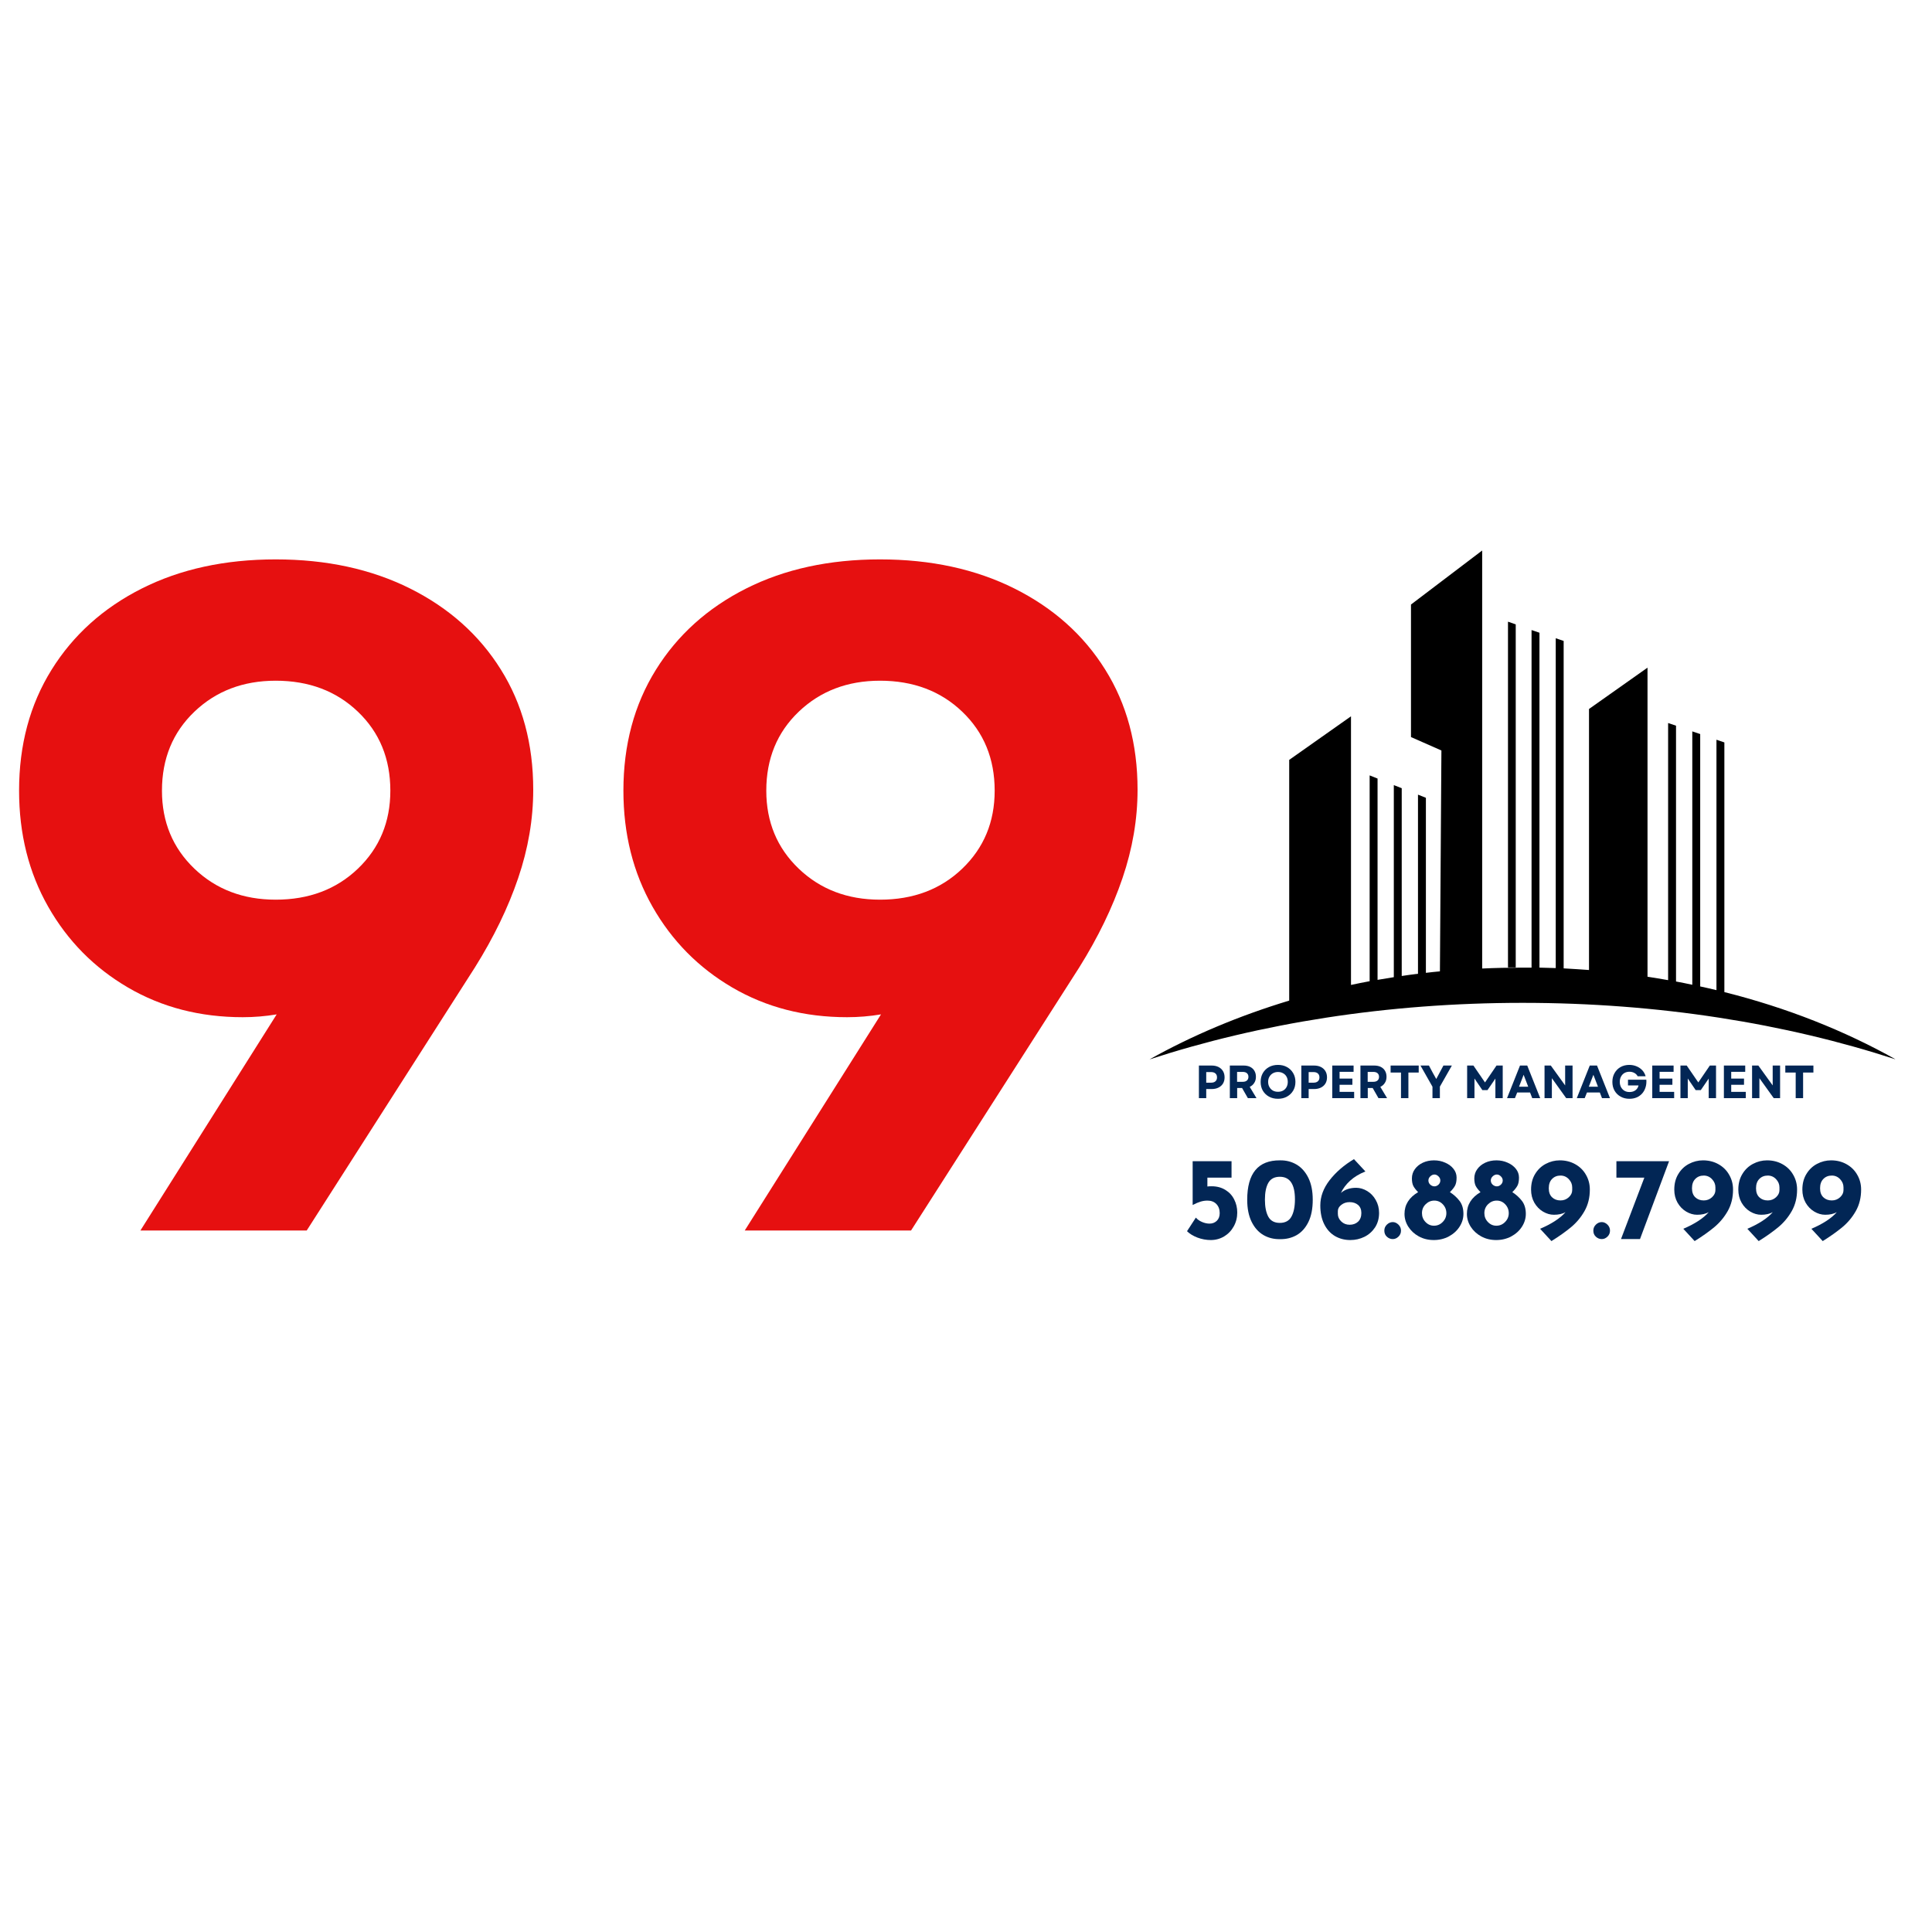
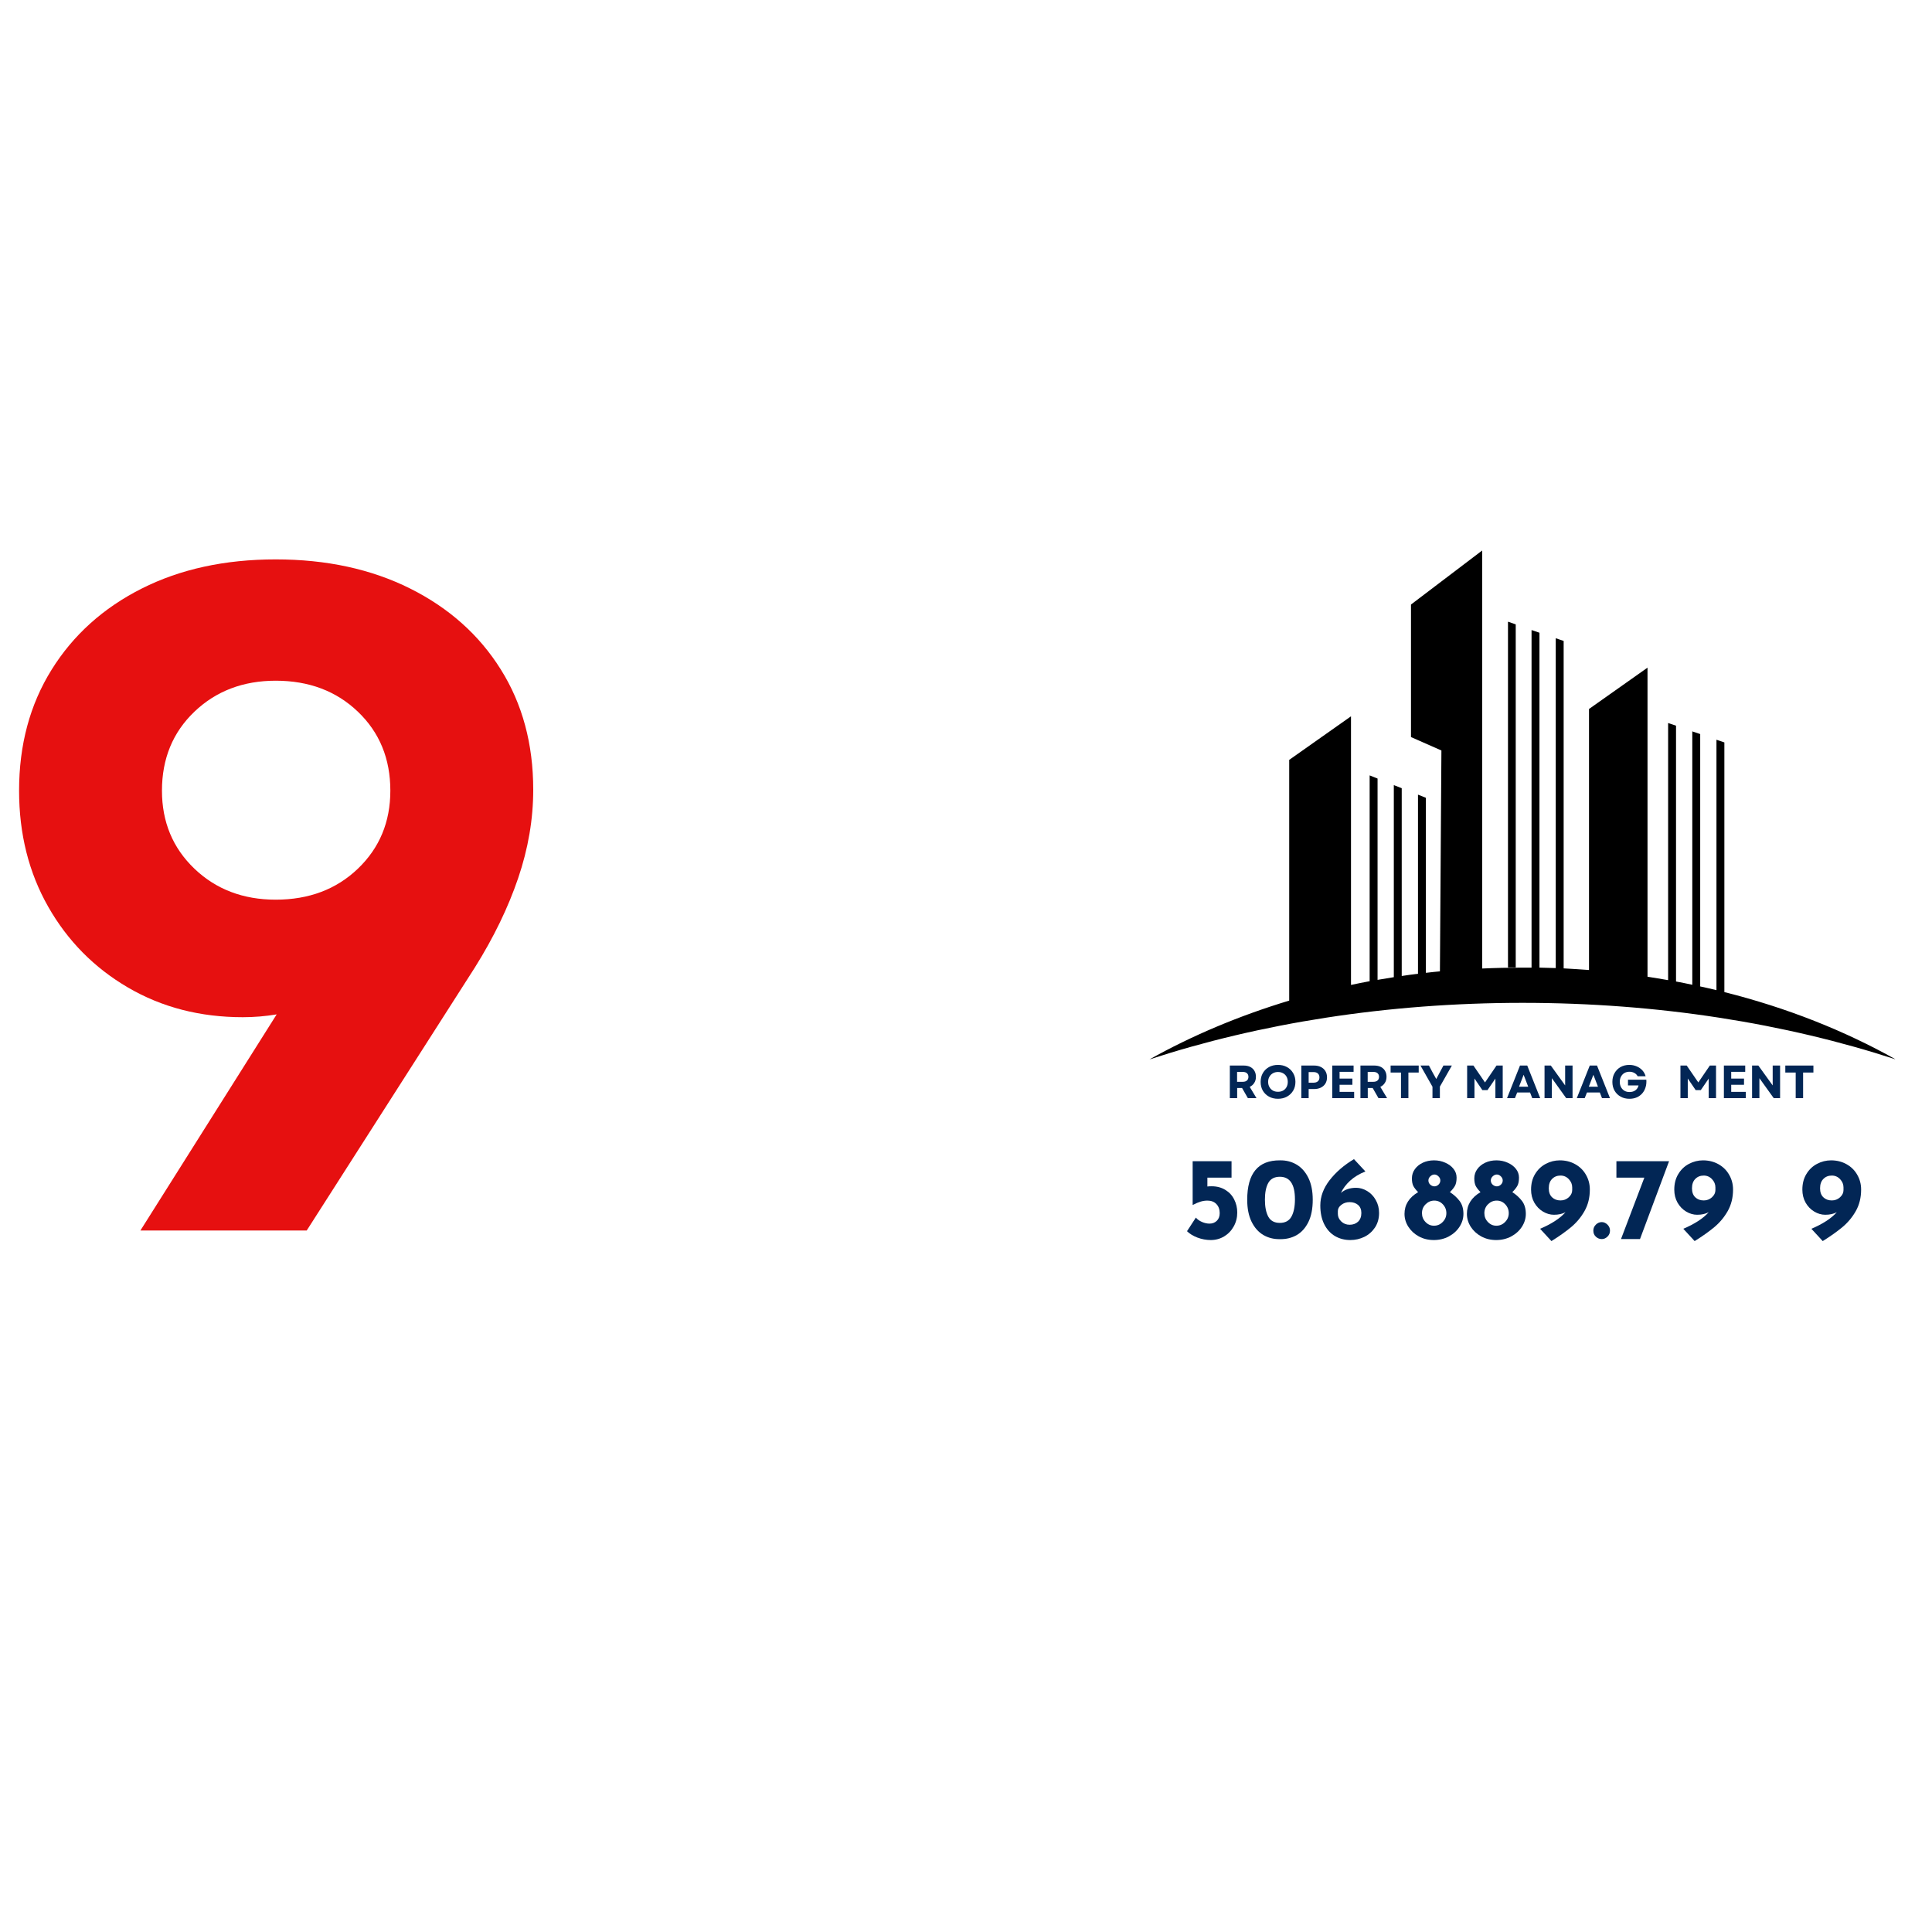
<svg xmlns="http://www.w3.org/2000/svg" width="500" zoomAndPan="magnify" viewBox="0 0 375 375" height="500" preserveAspectRatio="xMidYMid meet" version="1.0">
  <defs>
    <g />
    <clipPath id="e630b73320">
      <path d="M 223.102 106.852 L 367.852 106.852 L 367.852 205.852 L 223.102 205.852 Z M 223.102 106.852 " clip-rule="nonzero" />
    </clipPath>
  </defs>
  <rect x="-37.5" width="450" fill="#ffffff" y="-37.5" height="450" fill-opacity="1" />
  <rect x="-37.5" width="450" fill="#ffffff" y="-37.5" height="450" fill-opacity="1" />
  <g clip-path="url(#e630b73320)">
    <path fill="#000000" d="M 334.699 192.566 L 334.699 144.105 L 333.164 143.582 L 333.164 192.188 C 332.121 191.93 331.078 191.695 330.008 191.465 L 330.008 142.48 L 328.473 141.961 L 328.473 191.145 C 327.43 190.914 326.387 190.711 325.316 190.508 L 325.316 140.859 L 323.781 140.336 L 323.781 190.246 C 322.449 190.016 321.113 189.785 319.781 189.582 L 319.781 129.59 L 308.426 137.613 L 308.426 188.277 C 306.805 188.164 305.152 188.047 303.504 187.961 L 303.504 124.406 L 301.969 123.883 L 301.969 187.902 C 300.926 187.871 299.883 187.844 298.809 187.816 L 298.809 122.812 L 297.273 122.293 L 297.273 187.816 C 296.668 187.816 296.059 187.816 295.449 187.816 C 292.844 187.816 290.266 187.871 287.688 187.988 L 287.688 106.852 L 273.871 117.34 L 273.871 143.062 L 279.777 145.668 L 279.488 188.539 C 278.59 188.625 277.664 188.711 276.766 188.828 L 276.766 154.852 L 275.23 154.242 L 275.23 189.004 C 274.188 189.148 273.117 189.262 272.074 189.438 L 272.074 152.996 L 270.539 152.387 L 270.539 189.668 C 269.496 189.844 268.426 190.016 267.383 190.191 L 267.383 151.113 L 265.848 150.504 L 265.848 190.449 C 264.629 190.684 263.414 190.914 262.227 191.176 L 262.227 139.035 L 250.234 147.492 L 250.234 194.215 C 240.559 197.141 231.375 200.996 223.121 205.629 C 244.469 198.648 269.176 194.652 295.539 194.652 C 321.898 194.652 346.605 198.648 367.953 205.629 C 358.047 200.066 346.836 195.605 334.699 192.566 Z M 334.699 192.566 " fill-opacity="1" fill-rule="nonzero" />
  </g>
  <path fill="#000000" d="M 294.203 121.191 L 292.699 120.668 L 292.699 187.785 L 294.203 187.785 Z M 294.203 121.191 " fill-opacity="1" fill-rule="nonzero" />
  <g fill="#e61010" fill-opacity="1">
    <g transform="translate(-5.594, 238.844)">
      <g>
        <path d="M 59.109 -130.266 C 68.961 -130.266 77.66 -128.379 85.203 -124.609 C 92.742 -120.836 98.609 -115.602 102.797 -108.906 C 106.992 -102.219 109.094 -94.438 109.094 -85.562 C 109.094 -79.844 108.117 -74.125 106.172 -68.406 C 104.234 -62.695 101.438 -56.922 97.781 -51.078 L 65.125 0 L 32.844 0 L 59.297 -41.953 C 57.109 -41.586 54.914 -41.406 52.719 -41.406 C 44.445 -41.406 37.023 -43.32 30.453 -47.156 C 23.891 -50.988 18.723 -56.219 14.953 -62.844 C 11.18 -69.477 9.297 -76.988 9.297 -85.375 C 9.297 -94.258 11.395 -102.078 15.594 -108.828 C 19.789 -115.578 25.629 -120.836 33.109 -124.609 C 40.586 -128.379 49.254 -130.266 59.109 -130.266 Z M 37.031 -85.375 C 37.031 -79.301 39.129 -74.254 43.328 -70.234 C 47.523 -66.223 52.785 -64.219 59.109 -64.219 C 65.555 -64.219 70.875 -66.223 75.062 -70.234 C 79.258 -74.254 81.359 -79.301 81.359 -85.375 C 81.359 -91.582 79.258 -96.691 75.062 -100.703 C 70.875 -104.711 65.555 -106.719 59.109 -106.719 C 52.785 -106.719 47.523 -104.711 43.328 -100.703 C 39.129 -96.691 37.031 -91.582 37.031 -85.375 Z M 37.031 -85.375 " />
      </g>
    </g>
  </g>
  <g fill="#e61010" fill-opacity="1">
    <g transform="translate(111.706, 238.844)">
      <g>
-         <path d="M 59.109 -130.266 C 68.961 -130.266 77.66 -128.379 85.203 -124.609 C 92.742 -120.836 98.609 -115.602 102.797 -108.906 C 106.992 -102.219 109.094 -94.438 109.094 -85.562 C 109.094 -79.844 108.117 -74.125 106.172 -68.406 C 104.234 -62.695 101.438 -56.922 97.781 -51.078 L 65.125 0 L 32.844 0 L 59.297 -41.953 C 57.109 -41.586 54.914 -41.406 52.719 -41.406 C 44.445 -41.406 37.023 -43.32 30.453 -47.156 C 23.891 -50.988 18.723 -56.219 14.953 -62.844 C 11.18 -69.477 9.297 -76.988 9.297 -85.375 C 9.297 -94.258 11.395 -102.078 15.594 -108.828 C 19.789 -115.578 25.629 -120.836 33.109 -124.609 C 40.586 -128.379 49.254 -130.266 59.109 -130.266 Z M 37.031 -85.375 C 37.031 -79.301 39.129 -74.254 43.328 -70.234 C 47.523 -66.223 52.785 -64.219 59.109 -64.219 C 65.555 -64.219 70.875 -66.223 75.062 -70.234 C 79.258 -74.254 81.359 -79.301 81.359 -85.375 C 81.359 -91.582 79.258 -96.691 75.062 -100.703 C 70.875 -104.711 65.555 -106.719 59.109 -106.719 C 52.785 -106.719 47.523 -104.711 43.328 -100.703 C 39.129 -96.691 37.031 -91.582 37.031 -85.375 Z M 37.031 -85.375 " />
-       </g>
+         </g>
    </g>
  </g>
  <g fill="#022655" fill-opacity="1">
    <g transform="translate(231.941, 213.149)">
      <g>
-         <path d="M 0.766 0 L 0.766 -6.328 L 3.234 -6.328 C 3.742 -6.328 4.188 -6.234 4.562 -6.047 C 4.938 -5.859 5.227 -5.594 5.438 -5.25 C 5.645 -4.906 5.75 -4.5 5.75 -4.031 C 5.75 -3.57 5.645 -3.172 5.438 -2.828 C 5.227 -2.492 4.938 -2.234 4.562 -2.047 C 4.188 -1.859 3.742 -1.766 3.234 -1.766 L 2.188 -1.766 L 2.188 0 Z M 2.188 -3 L 3.109 -3 C 3.484 -3 3.77 -3.086 3.969 -3.266 C 4.176 -3.441 4.281 -3.695 4.281 -4.031 C 4.281 -4.363 4.176 -4.617 3.969 -4.797 C 3.77 -4.973 3.484 -5.062 3.109 -5.062 L 2.188 -5.062 Z M 2.188 -3 " />
-       </g>
+         </g>
    </g>
  </g>
  <g fill="#022655" fill-opacity="1">
    <g transform="translate(237.945, 213.149)">
      <g>
        <path d="M 0.766 0 L 0.766 -6.328 L 3.453 -6.328 C 3.941 -6.328 4.363 -6.238 4.719 -6.062 C 5.07 -5.883 5.344 -5.633 5.531 -5.312 C 5.727 -4.988 5.828 -4.598 5.828 -4.141 C 5.828 -3.68 5.719 -3.285 5.5 -2.953 C 5.289 -2.617 5 -2.363 4.625 -2.188 L 5.938 0 L 4.266 0 L 3.141 -1.969 L 2.188 -1.969 L 2.188 0 Z M 2.172 -3.172 L 3.266 -3.172 C 3.617 -3.172 3.891 -3.254 4.078 -3.422 C 4.273 -3.586 4.375 -3.828 4.375 -4.141 C 4.375 -4.441 4.273 -4.676 4.078 -4.844 C 3.891 -5.008 3.617 -5.094 3.266 -5.094 L 2.172 -5.094 Z M 2.172 -3.172 " />
      </g>
    </g>
  </g>
  <g fill="#022655" fill-opacity="1">
    <g transform="translate(244.3, 213.149)">
      <g>
        <path d="M 3.75 0.125 C 3.094 0.125 2.508 -0.016 2 -0.297 C 1.5 -0.578 1.102 -0.961 0.812 -1.453 C 0.531 -1.941 0.391 -2.508 0.391 -3.156 C 0.391 -3.801 0.531 -4.367 0.812 -4.859 C 1.102 -5.359 1.5 -5.75 2 -6.031 C 2.508 -6.312 3.094 -6.453 3.75 -6.453 C 4.414 -6.453 5 -6.312 5.5 -6.031 C 6.008 -5.75 6.41 -5.359 6.703 -4.859 C 6.992 -4.367 7.141 -3.801 7.141 -3.156 C 7.141 -2.508 6.992 -1.941 6.703 -1.453 C 6.41 -0.961 6.008 -0.578 5.5 -0.297 C 5 -0.016 4.414 0.125 3.75 0.125 Z M 1.844 -3.156 C 1.844 -2.781 1.926 -2.445 2.094 -2.156 C 2.258 -1.863 2.484 -1.633 2.766 -1.469 C 3.055 -1.312 3.383 -1.234 3.75 -1.234 C 4.133 -1.234 4.469 -1.312 4.75 -1.469 C 5.039 -1.633 5.266 -1.863 5.422 -2.156 C 5.578 -2.445 5.656 -2.781 5.656 -3.156 C 5.656 -3.539 5.578 -3.875 5.422 -4.156 C 5.266 -4.445 5.039 -4.672 4.75 -4.828 C 4.469 -4.992 4.133 -5.078 3.75 -5.078 C 3.383 -5.078 3.055 -4.992 2.766 -4.828 C 2.484 -4.672 2.258 -4.445 2.094 -4.156 C 1.926 -3.875 1.844 -3.539 1.844 -3.156 Z M 1.844 -3.156 " />
      </g>
    </g>
  </g>
  <g fill="#022655" fill-opacity="1">
    <g transform="translate(251.821, 213.149)">
      <g>
        <path d="M 0.766 0 L 0.766 -6.328 L 3.234 -6.328 C 3.742 -6.328 4.188 -6.234 4.562 -6.047 C 4.938 -5.859 5.227 -5.594 5.438 -5.25 C 5.645 -4.906 5.75 -4.5 5.75 -4.031 C 5.75 -3.57 5.645 -3.172 5.438 -2.828 C 5.227 -2.492 4.938 -2.234 4.562 -2.047 C 4.188 -1.859 3.742 -1.766 3.234 -1.766 L 2.188 -1.766 L 2.188 0 Z M 2.188 -3 L 3.109 -3 C 3.484 -3 3.77 -3.086 3.969 -3.266 C 4.176 -3.441 4.281 -3.695 4.281 -4.031 C 4.281 -4.363 4.176 -4.617 3.969 -4.797 C 3.77 -4.973 3.484 -5.062 3.109 -5.062 L 2.188 -5.062 Z M 2.188 -3 " />
      </g>
    </g>
  </g>
  <g fill="#022655" fill-opacity="1">
    <g transform="translate(257.824, 213.149)">
      <g>
        <path d="M 0.766 0 L 0.766 -6.328 L 4.906 -6.328 L 4.906 -5.109 L 2.188 -5.109 L 2.188 -3.797 L 4.672 -3.797 L 4.672 -2.594 L 2.188 -2.594 L 2.188 -1.219 L 5.016 -1.219 L 5.016 0 Z M 0.766 0 " />
      </g>
    </g>
  </g>
  <g fill="#022655" fill-opacity="1">
    <g transform="translate(263.295, 213.149)">
      <g>
        <path d="M 0.766 0 L 0.766 -6.328 L 3.453 -6.328 C 3.941 -6.328 4.363 -6.238 4.719 -6.062 C 5.07 -5.883 5.344 -5.633 5.531 -5.312 C 5.727 -4.988 5.828 -4.598 5.828 -4.141 C 5.828 -3.68 5.719 -3.285 5.5 -2.953 C 5.289 -2.617 5 -2.363 4.625 -2.188 L 5.938 0 L 4.266 0 L 3.141 -1.969 L 2.188 -1.969 L 2.188 0 Z M 2.172 -3.172 L 3.266 -3.172 C 3.617 -3.172 3.891 -3.254 4.078 -3.422 C 4.273 -3.586 4.375 -3.828 4.375 -4.141 C 4.375 -4.441 4.273 -4.676 4.078 -4.844 C 3.891 -5.008 3.617 -5.094 3.266 -5.094 L 2.172 -5.094 Z M 2.172 -3.172 " />
      </g>
    </g>
  </g>
  <g fill="#022655" fill-opacity="1">
    <g transform="translate(269.651, 213.149)">
      <g>
        <path d="M 2.281 0 L 2.281 -4.969 L 0.266 -4.969 L 0.266 -6.328 L 5.719 -6.328 L 5.719 -4.969 L 3.719 -4.969 L 3.719 0 Z M 2.281 0 " />
      </g>
    </g>
  </g>
  <g fill="#022655" fill-opacity="1">
    <g transform="translate(275.636, 213.149)">
      <g>
        <path d="M 2.406 0 L 2.406 -2.219 L 0.078 -6.328 L 1.719 -6.328 L 2.5 -4.859 L 3.141 -3.719 L 3.75 -4.859 L 4.531 -6.328 L 6.172 -6.328 L 3.844 -2.234 L 3.844 0 Z M 2.406 0 " />
      </g>
    </g>
  </g>
  <g fill="#022655" fill-opacity="1">
    <g transform="translate(281.884, 213.149)">
      <g />
    </g>
  </g>
  <g fill="#022655" fill-opacity="1">
    <g transform="translate(284.005, 213.149)">
      <g>
        <path d="M 0.766 0 L 0.766 -6.328 L 1.984 -6.328 L 4.234 -3.047 L 6.469 -6.328 L 7.672 -6.328 L 7.672 0 L 6.25 0 L 6.25 -3.797 L 4.719 -1.562 L 3.719 -1.562 L 2.188 -3.812 L 2.188 0 Z M 0.766 0 " />
      </g>
    </g>
  </g>
  <g fill="#022655" fill-opacity="1">
    <g transform="translate(292.437, 213.149)">
      <g>
        <path d="M 0.078 0 L 2.594 -6.328 L 4 -6.328 L 6.516 0 L 4.969 0 L 4.547 -1.094 L 2.047 -1.094 L 1.609 0 Z M 2.406 -2.219 L 4.188 -2.219 L 3.297 -4.531 Z M 2.406 -2.219 " />
      </g>
    </g>
  </g>
  <g fill="#022655" fill-opacity="1">
    <g transform="translate(299.028, 213.149)">
      <g>
        <path d="M 0.766 0 L 0.766 -6.328 L 1.984 -6.328 L 4.766 -2.469 L 4.766 -6.328 L 6.203 -6.328 L 6.203 0 L 4.969 0 L 2.188 -3.875 L 2.188 0 Z M 0.766 0 " />
      </g>
    </g>
  </g>
  <g fill="#022655" fill-opacity="1">
    <g transform="translate(305.979, 213.149)">
      <g>
        <path d="M 0.078 0 L 2.594 -6.328 L 4 -6.328 L 6.516 0 L 4.969 0 L 4.547 -1.094 L 2.047 -1.094 L 1.609 0 Z M 2.406 -2.219 L 4.188 -2.219 L 3.297 -4.531 Z M 2.406 -2.219 " />
      </g>
    </g>
  </g>
  <g fill="#022655" fill-opacity="1">
    <g transform="translate(312.57, 213.149)">
      <g>
        <path d="M 3.703 0.125 C 3.055 0.125 2.484 -0.016 1.984 -0.297 C 1.484 -0.578 1.094 -0.961 0.812 -1.453 C 0.531 -1.941 0.391 -2.508 0.391 -3.156 C 0.391 -3.801 0.531 -4.367 0.812 -4.859 C 1.094 -5.359 1.477 -5.75 1.969 -6.031 C 2.469 -6.312 3.035 -6.453 3.672 -6.453 C 4.18 -6.453 4.656 -6.359 5.094 -6.172 C 5.531 -5.992 5.898 -5.738 6.203 -5.406 C 6.504 -5.082 6.719 -4.695 6.844 -4.25 L 5.297 -4.25 C 5.148 -4.531 4.938 -4.742 4.656 -4.891 C 4.375 -5.047 4.055 -5.125 3.703 -5.125 C 3.336 -5.125 3.008 -5.039 2.719 -4.875 C 2.438 -4.707 2.219 -4.473 2.062 -4.172 C 1.906 -3.879 1.828 -3.539 1.828 -3.156 C 1.828 -2.781 1.906 -2.441 2.062 -2.141 C 2.219 -1.848 2.438 -1.613 2.719 -1.438 C 3 -1.27 3.332 -1.188 3.719 -1.188 C 4.188 -1.188 4.57 -1.301 4.875 -1.531 C 5.188 -1.77 5.383 -2.082 5.469 -2.469 L 3.422 -2.469 L 3.422 -3.578 L 6.984 -3.578 C 7.023 -3.035 6.973 -2.539 6.828 -2.094 C 6.691 -1.645 6.477 -1.254 6.188 -0.922 C 5.895 -0.586 5.535 -0.328 5.109 -0.141 C 4.691 0.035 4.223 0.125 3.703 0.125 Z M 3.703 0.125 " />
      </g>
    </g>
  </g>
  <g fill="#022655" fill-opacity="1">
    <g transform="translate(319.937, 213.149)">
      <g>
-         <path d="M 0.766 0 L 0.766 -6.328 L 4.906 -6.328 L 4.906 -5.109 L 2.188 -5.109 L 2.188 -3.797 L 4.672 -3.797 L 4.672 -2.594 L 2.188 -2.594 L 2.188 -1.219 L 5.016 -1.219 L 5.016 0 Z M 0.766 0 " />
-       </g>
+         </g>
    </g>
  </g>
  <g fill="#022655" fill-opacity="1">
    <g transform="translate(325.407, 213.149)">
      <g>
        <path d="M 0.766 0 L 0.766 -6.328 L 1.984 -6.328 L 4.234 -3.047 L 6.469 -6.328 L 7.672 -6.328 L 7.672 0 L 6.25 0 L 6.25 -3.797 L 4.719 -1.562 L 3.719 -1.562 L 2.188 -3.812 L 2.188 0 Z M 0.766 0 " />
      </g>
    </g>
  </g>
  <g fill="#022655" fill-opacity="1">
    <g transform="translate(333.84, 213.149)">
      <g>
        <path d="M 0.766 0 L 0.766 -6.328 L 4.906 -6.328 L 4.906 -5.109 L 2.188 -5.109 L 2.188 -3.797 L 4.672 -3.797 L 4.672 -2.594 L 2.188 -2.594 L 2.188 -1.219 L 5.016 -1.219 L 5.016 0 Z M 0.766 0 " />
      </g>
    </g>
  </g>
  <g fill="#022655" fill-opacity="1">
    <g transform="translate(339.311, 213.149)">
      <g>
        <path d="M 0.766 0 L 0.766 -6.328 L 1.984 -6.328 L 4.766 -2.469 L 4.766 -6.328 L 6.203 -6.328 L 6.203 0 L 4.969 0 L 2.188 -3.875 L 2.188 0 Z M 0.766 0 " />
      </g>
    </g>
  </g>
  <g fill="#022655" fill-opacity="1">
    <g transform="translate(346.262, 213.149)">
      <g>
        <path d="M 2.281 0 L 2.281 -4.969 L 0.266 -4.969 L 0.266 -6.328 L 5.719 -6.328 L 5.719 -4.969 L 3.719 -4.969 L 3.719 0 Z M 2.281 0 " />
      </g>
    </g>
  </g>
  <g fill="#022655" fill-opacity="1">
    <g transform="translate(352.252, 213.149)">
      <g />
    </g>
  </g>
  <g fill="#022655" fill-opacity="1">
    <g transform="translate(229.494, 240.504)">
      <g>
        <path d="M 5.672 -10.25 C 6.691 -10.25 7.582 -10.016 8.344 -9.547 C 9.102 -9.086 9.676 -8.469 10.062 -7.688 C 10.457 -6.914 10.656 -6.07 10.656 -5.156 C 10.656 -4.164 10.426 -3.266 9.969 -2.453 C 9.52 -1.641 8.898 -0.992 8.109 -0.516 C 7.316 -0.047 6.453 0.188 5.516 0.188 C 4.629 0.188 3.758 0.023 2.906 -0.297 C 2.062 -0.629 1.395 -1.039 0.906 -1.531 L 2.625 -4.172 C 2.895 -3.836 3.285 -3.555 3.797 -3.328 C 4.305 -3.109 4.797 -3 5.266 -3 C 5.828 -3 6.297 -3.176 6.672 -3.531 C 7.055 -3.895 7.25 -4.395 7.25 -5.031 C 7.25 -5.758 7.035 -6.348 6.609 -6.797 C 6.18 -7.242 5.602 -7.469 4.875 -7.469 C 4.406 -7.469 3.957 -7.398 3.531 -7.266 C 3.102 -7.141 2.602 -6.926 2.031 -6.625 L 2 -6.625 L 2 -15.109 L 9.547 -15.109 L 9.547 -11.922 L 4.859 -11.922 L 4.859 -10.203 C 5.035 -10.234 5.305 -10.25 5.672 -10.25 Z M 5.672 -10.25 " />
      </g>
    </g>
  </g>
  <g fill="#022655" fill-opacity="1">
    <g transform="translate(241.286, 240.504)">
      <g>
        <path d="M 7.156 0.016 C 5.957 0.035 4.879 -0.234 3.922 -0.797 C 2.961 -1.367 2.203 -2.227 1.641 -3.375 C 1.078 -4.531 0.797 -5.945 0.797 -7.625 C 0.797 -12.758 2.914 -15.312 7.156 -15.281 C 8.352 -15.301 9.43 -15.023 10.391 -14.453 C 11.348 -13.879 12.109 -13.02 12.672 -11.875 C 13.234 -10.727 13.516 -9.312 13.516 -7.625 C 13.516 -5.895 13.234 -4.457 12.672 -3.312 C 12.109 -2.164 11.348 -1.316 10.391 -0.766 C 9.43 -0.223 8.352 0.035 7.156 0.016 Z M 7.125 -3.141 C 8.188 -3.141 8.941 -3.551 9.391 -4.375 C 9.836 -5.195 10.062 -6.312 10.062 -7.719 C 10.062 -10.633 9.082 -12.094 7.125 -12.094 C 6.082 -12.094 5.336 -11.695 4.891 -10.906 C 4.453 -10.125 4.234 -9.039 4.234 -7.656 C 4.234 -6.258 4.453 -5.156 4.891 -4.344 C 5.336 -3.539 6.082 -3.141 7.125 -3.141 Z M 7.125 -3.141 " />
      </g>
    </g>
  </g>
  <g fill="#022655" fill-opacity="1">
    <g transform="translate(255.583, 240.504)">
      <g>
        <path d="M 7.656 -9.953 C 8.383 -9.953 9.094 -9.742 9.781 -9.328 C 10.477 -8.91 11.035 -8.328 11.453 -7.578 C 11.879 -6.836 12.094 -6.004 12.094 -5.078 C 12.094 -4.004 11.832 -3.066 11.312 -2.266 C 10.789 -1.473 10.102 -0.863 9.25 -0.438 C 8.395 -0.02 7.484 0.188 6.516 0.188 C 5.41 0.188 4.41 -0.07 3.516 -0.594 C 2.629 -1.125 1.938 -1.895 1.438 -2.906 C 0.938 -3.914 0.688 -5.125 0.688 -6.531 C 0.688 -8.238 1.289 -9.875 2.5 -11.438 C 3.719 -13 5.289 -14.359 7.219 -15.516 L 9.438 -13.125 C 8.258 -12.656 7.27 -12.055 6.469 -11.328 C 5.676 -10.598 5.082 -9.805 4.688 -8.953 C 5.438 -9.617 6.426 -9.953 7.656 -9.953 Z M 6.375 -2.781 C 7.039 -2.781 7.586 -2.977 8.016 -3.375 C 8.441 -3.781 8.656 -4.344 8.656 -5.062 C 8.656 -5.738 8.441 -6.258 8.016 -6.625 C 7.586 -6.988 7.039 -7.172 6.375 -7.172 C 5.75 -7.172 5.211 -6.992 4.766 -6.641 C 4.316 -6.297 4.094 -5.895 4.094 -5.438 L 4.094 -4.891 C 4.094 -4.336 4.312 -3.848 4.75 -3.422 C 5.195 -2.992 5.738 -2.781 6.375 -2.781 Z M 6.375 -2.781 " />
      </g>
    </g>
  </g>
  <g fill="#022655" fill-opacity="1">
    <g transform="translate(268.354, 240.504)">
      <g>
+         </g>
+     </g>
+   </g>
+   <g fill="#022655" fill-opacity="1">
+     <g transform="translate(272.27, 240.504)">
+       <g>
+         <path d="M 0.344 -4.891 C 0.344 -6.66 1.223 -8.066 2.984 -9.109 C 2.555 -9.547 2.25 -9.941 2.062 -10.297 C 1.875 -10.66 1.781 -11.156 1.781 -11.781 C 1.781 -12.445 1.973 -13.047 2.359 -13.578 C 2.742 -14.109 3.258 -14.523 3.906 -14.828 C 4.562 -15.129 5.285 -15.281 6.078 -15.281 C 6.859 -15.281 7.582 -15.129 8.25 -14.828 C 8.926 -14.535 9.461 -14.133 9.859 -13.625 C 10.254 -13.125 10.453 -12.562 10.453 -11.938 C 10.453 -11.25 10.348 -10.719 10.141 -10.344 C 9.941 -9.977 9.613 -9.566 9.156 -9.109 C 9.906 -8.629 10.531 -8.062 11.031 -7.406 C 11.531 -6.75 11.781 -5.91 11.781 -4.891 C 11.781 -4.016 11.531 -3.188 11.031 -2.406 C 10.531 -1.625 9.836 -0.992 8.953 -0.516 C 8.066 -0.047 7.094 0.188 6.031 0.188 C 4.957 0.188 3.988 -0.047 3.125 -0.516 C 2.258 -0.992 1.578 -1.625 1.078 -2.406 C 0.586 -3.188 0.344 -4.016 0.344 -4.891 Z M 4.984 -11.375 C 4.984 -11.062 5.102 -10.789 5.344 -10.562 C 5.594 -10.344 5.863 -10.234 6.156 -10.234 C 6.438 -10.234 6.695 -10.344 6.938 -10.562 C 7.176 -10.789 7.297 -11.062 7.297 -11.375 C 7.297 -11.676 7.176 -11.941 6.938 -12.172 C 6.695 -12.41 6.438 -12.531 6.156 -12.531 C 5.863 -12.531 5.594 -12.41 5.344 -12.172 C 5.102 -11.941 4.984 -11.676 4.984 -11.375 Z M 3.734 -5.031 C 3.734 -4.363 3.961 -3.789 4.422 -3.312 C 4.879 -2.832 5.426 -2.594 6.062 -2.594 C 6.719 -2.594 7.281 -2.832 7.75 -3.312 C 8.227 -3.789 8.469 -4.363 8.469 -5.031 C 8.469 -5.695 8.238 -6.27 7.781 -6.75 C 7.332 -7.227 6.781 -7.469 6.125 -7.469 C 5.488 -7.469 4.93 -7.234 4.453 -6.766 C 3.973 -6.297 3.734 -5.719 3.734 -5.031 Z M 3.734 -5.031 " />
+       </g>
+     </g>
+   </g>
+   <g fill="#022655" fill-opacity="1">
+     <g transform="translate(284.381, 240.504)">
+       <g>
+         <path d="M 0.344 -4.891 C 0.344 -6.66 1.223 -8.066 2.984 -9.109 C 2.555 -9.547 2.25 -9.941 2.062 -10.297 C 1.875 -10.66 1.781 -11.156 1.781 -11.781 C 1.781 -12.445 1.973 -13.047 2.359 -13.578 C 2.742 -14.109 3.258 -14.523 3.906 -14.828 C 4.562 -15.129 5.285 -15.281 6.078 -15.281 C 6.859 -15.281 7.582 -15.129 8.25 -14.828 C 8.926 -14.535 9.461 -14.133 9.859 -13.625 C 10.254 -13.125 10.453 -12.562 10.453 -11.938 C 10.453 -11.25 10.348 -10.719 10.141 -10.344 C 9.941 -9.977 9.613 -9.566 9.156 -9.109 C 9.906 -8.629 10.531 -8.062 11.031 -7.406 C 11.531 -6.75 11.781 -5.91 11.781 -4.891 C 11.781 -4.016 11.531 -3.188 11.031 -2.406 C 10.531 -1.625 9.836 -0.992 8.953 -0.516 C 8.066 -0.047 7.094 0.188 6.031 0.188 C 4.957 0.188 3.988 -0.047 3.125 -0.516 C 2.258 -0.992 1.578 -1.625 1.078 -2.406 C 0.586 -3.188 0.344 -4.016 0.344 -4.891 Z M 4.984 -11.375 C 4.984 -11.062 5.102 -10.789 5.344 -10.562 C 5.594 -10.344 5.863 -10.234 6.156 -10.234 C 6.438 -10.234 6.695 -10.344 6.938 -10.562 C 7.176 -10.789 7.297 -11.062 7.297 -11.375 C 7.297 -11.676 7.176 -11.941 6.938 -12.172 C 6.695 -12.41 6.438 -12.531 6.156 -12.531 C 5.863 -12.531 5.594 -12.41 5.344 -12.172 C 5.102 -11.941 4.984 -11.676 4.984 -11.375 Z M 3.734 -5.031 C 3.734 -4.363 3.961 -3.789 4.422 -3.312 C 4.879 -2.832 5.426 -2.594 6.062 -2.594 C 6.719 -2.594 7.281 -2.832 7.75 -3.312 C 8.227 -3.789 8.469 -4.363 8.469 -5.031 C 8.469 -5.695 8.238 -6.27 7.781 -6.75 C 7.332 -7.227 6.781 -7.469 6.125 -7.469 C 5.488 -7.469 4.93 -7.234 4.453 -6.766 C 3.973 -6.297 3.734 -5.719 3.734 -5.031 Z M 3.734 -5.031 " />
+       </g>
+     </g>
+   </g>
+   <g fill="#022655" fill-opacity="1">
+     <g transform="translate(296.492, 240.504)">
+       <g>
+         <path d="M 6.266 -15.281 C 7.359 -15.281 8.348 -15.035 9.234 -14.547 C 10.129 -14.055 10.828 -13.375 11.328 -12.5 C 11.836 -11.633 12.094 -10.672 12.094 -9.609 C 12.094 -8.047 11.75 -6.656 11.062 -5.438 C 10.375 -4.227 9.504 -3.188 8.453 -2.312 C 7.398 -1.438 6.129 -0.535 4.641 0.391 L 2.438 -2 C 3.5 -2.445 4.453 -2.941 5.297 -3.484 C 6.148 -4.035 6.844 -4.613 7.375 -5.219 C 6.758 -4.883 6.008 -4.719 5.125 -4.719 C 4.395 -4.719 3.68 -4.926 2.984 -5.344 C 2.297 -5.758 1.738 -6.336 1.312 -7.078 C 0.895 -7.828 0.688 -8.664 0.688 -9.594 C 0.688 -10.758 0.945 -11.77 1.469 -12.625 C 1.988 -13.488 2.676 -14.145 3.531 -14.594 C 4.395 -15.051 5.305 -15.281 6.266 -15.281 Z M 4.125 -9.859 C 4.125 -9.098 4.336 -8.516 4.766 -8.109 C 5.191 -7.703 5.738 -7.5 6.406 -7.5 C 7.02 -7.5 7.551 -7.703 8 -8.109 C 8.445 -8.516 8.672 -8.977 8.672 -9.5 L 8.672 -10.031 C 8.672 -10.633 8.453 -11.164 8.016 -11.625 C 7.578 -12.094 7.039 -12.328 6.406 -12.328 C 5.738 -12.328 5.191 -12.109 4.766 -11.672 C 4.336 -11.242 4.125 -10.641 4.125 -9.859 Z M 4.125 -9.859 " />
+       </g>
+     </g>
+   </g>
+   <g fill="#022655" fill-opacity="1">
+     <g transform="translate(308.922, 240.504)">
+       <g>
        <path d="M 0.344 -1.641 C 0.344 -2.098 0.508 -2.488 0.844 -2.812 C 1.176 -3.133 1.555 -3.297 1.984 -3.297 C 2.379 -3.297 2.742 -3.133 3.078 -2.812 C 3.41 -2.488 3.578 -2.098 3.578 -1.641 C 3.578 -1.172 3.41 -0.781 3.078 -0.469 C 2.754 -0.156 2.391 0 1.984 0 C 1.555 0 1.176 -0.148 0.844 -0.453 C 0.508 -0.754 0.344 -1.148 0.344 -1.641 Z M 0.344 -1.641 " />
      </g>
    </g>
  </g>
  <g fill="#022655" fill-opacity="1">
-     <g transform="translate(272.27, 240.504)">
-       <g>
-         <path d="M 0.344 -4.891 C 0.344 -6.66 1.223 -8.066 2.984 -9.109 C 2.555 -9.547 2.25 -9.941 2.062 -10.297 C 1.875 -10.66 1.781 -11.156 1.781 -11.781 C 1.781 -12.445 1.973 -13.047 2.359 -13.578 C 2.742 -14.109 3.258 -14.523 3.906 -14.828 C 4.562 -15.129 5.285 -15.281 6.078 -15.281 C 6.859 -15.281 7.582 -15.129 8.25 -14.828 C 8.926 -14.535 9.461 -14.133 9.859 -13.625 C 10.254 -13.125 10.453 -12.562 10.453 -11.938 C 10.453 -11.25 10.348 -10.719 10.141 -10.344 C 9.941 -9.977 9.613 -9.566 9.156 -9.109 C 9.906 -8.629 10.531 -8.062 11.031 -7.406 C 11.531 -6.75 11.781 -5.91 11.781 -4.891 C 11.781 -4.016 11.531 -3.188 11.031 -2.406 C 10.531 -1.625 9.836 -0.992 8.953 -0.516 C 8.066 -0.047 7.094 0.188 6.031 0.188 C 4.957 0.188 3.988 -0.047 3.125 -0.516 C 2.258 -0.992 1.578 -1.625 1.078 -2.406 C 0.586 -3.188 0.344 -4.016 0.344 -4.891 Z M 4.984 -11.375 C 4.984 -11.062 5.102 -10.789 5.344 -10.562 C 5.594 -10.344 5.863 -10.234 6.156 -10.234 C 6.438 -10.234 6.695 -10.344 6.938 -10.562 C 7.176 -10.789 7.297 -11.062 7.297 -11.375 C 7.297 -11.676 7.176 -11.941 6.938 -12.172 C 6.695 -12.41 6.438 -12.531 6.156 -12.531 C 5.863 -12.531 5.594 -12.41 5.344 -12.172 C 5.102 -11.941 4.984 -11.676 4.984 -11.375 Z M 3.734 -5.031 C 3.734 -4.363 3.961 -3.789 4.422 -3.312 C 4.879 -2.832 5.426 -2.594 6.062 -2.594 C 6.719 -2.594 7.281 -2.832 7.75 -3.312 C 8.227 -3.789 8.469 -4.363 8.469 -5.031 C 8.469 -5.695 8.238 -6.27 7.781 -6.75 C 7.332 -7.227 6.781 -7.469 6.125 -7.469 C 5.488 -7.469 4.93 -7.234 4.453 -6.766 C 3.973 -6.297 3.734 -5.719 3.734 -5.031 Z M 3.734 -5.031 " />
-       </g>
-     </g>
-   </g>
-   <g fill="#022655" fill-opacity="1">
-     <g transform="translate(284.381, 240.504)">
-       <g>
-         <path d="M 0.344 -4.891 C 0.344 -6.66 1.223 -8.066 2.984 -9.109 C 2.555 -9.547 2.25 -9.941 2.062 -10.297 C 1.875 -10.66 1.781 -11.156 1.781 -11.781 C 1.781 -12.445 1.973 -13.047 2.359 -13.578 C 2.742 -14.109 3.258 -14.523 3.906 -14.828 C 4.562 -15.129 5.285 -15.281 6.078 -15.281 C 6.859 -15.281 7.582 -15.129 8.25 -14.828 C 8.926 -14.535 9.461 -14.133 9.859 -13.625 C 10.254 -13.125 10.453 -12.562 10.453 -11.938 C 10.453 -11.25 10.348 -10.719 10.141 -10.344 C 9.941 -9.977 9.613 -9.566 9.156 -9.109 C 9.906 -8.629 10.531 -8.062 11.031 -7.406 C 11.531 -6.75 11.781 -5.91 11.781 -4.891 C 11.781 -4.016 11.531 -3.188 11.031 -2.406 C 10.531 -1.625 9.836 -0.992 8.953 -0.516 C 8.066 -0.047 7.094 0.188 6.031 0.188 C 4.957 0.188 3.988 -0.047 3.125 -0.516 C 2.258 -0.992 1.578 -1.625 1.078 -2.406 C 0.586 -3.188 0.344 -4.016 0.344 -4.891 Z M 4.984 -11.375 C 4.984 -11.062 5.102 -10.789 5.344 -10.562 C 5.594 -10.344 5.863 -10.234 6.156 -10.234 C 6.438 -10.234 6.695 -10.344 6.938 -10.562 C 7.176 -10.789 7.297 -11.062 7.297 -11.375 C 7.297 -11.676 7.176 -11.941 6.938 -12.172 C 6.695 -12.41 6.438 -12.531 6.156 -12.531 C 5.863 -12.531 5.594 -12.41 5.344 -12.172 C 5.102 -11.941 4.984 -11.676 4.984 -11.375 Z M 3.734 -5.031 C 3.734 -4.363 3.961 -3.789 4.422 -3.312 C 4.879 -2.832 5.426 -2.594 6.062 -2.594 C 6.719 -2.594 7.281 -2.832 7.75 -3.312 C 8.227 -3.789 8.469 -4.363 8.469 -5.031 C 8.469 -5.695 8.238 -6.27 7.781 -6.75 C 7.332 -7.227 6.781 -7.469 6.125 -7.469 C 5.488 -7.469 4.93 -7.234 4.453 -6.766 C 3.973 -6.297 3.734 -5.719 3.734 -5.031 Z M 3.734 -5.031 " />
-       </g>
-     </g>
-   </g>
-   <g fill="#022655" fill-opacity="1">
-     <g transform="translate(296.492, 240.504)">
+     <g transform="translate(312.838, 240.504)">
+       <g>
+         <path d="M 11.125 -15.109 L 5.484 0 L 1.797 0 L 6.328 -11.922 L 0.906 -11.922 L 0.906 -15.109 Z M 11.125 -15.109 " />
+       </g>
+     </g>
+   </g>
+   <g fill="#022655" fill-opacity="1">
+     <g transform="translate(324.289, 240.504)">
      <g>
        <path d="M 6.266 -15.281 C 7.359 -15.281 8.348 -15.035 9.234 -14.547 C 10.129 -14.055 10.828 -13.375 11.328 -12.5 C 11.836 -11.633 12.094 -10.672 12.094 -9.609 C 12.094 -8.047 11.75 -6.656 11.062 -5.438 C 10.375 -4.227 9.504 -3.188 8.453 -2.312 C 7.398 -1.438 6.129 -0.535 4.641 0.391 L 2.438 -2 C 3.5 -2.445 4.453 -2.941 5.297 -3.484 C 6.148 -4.035 6.844 -4.613 7.375 -5.219 C 6.758 -4.883 6.008 -4.719 5.125 -4.719 C 4.395 -4.719 3.68 -4.926 2.984 -5.344 C 2.297 -5.758 1.738 -6.336 1.312 -7.078 C 0.895 -7.828 0.688 -8.664 0.688 -9.594 C 0.688 -10.758 0.945 -11.77 1.469 -12.625 C 1.988 -13.488 2.676 -14.145 3.531 -14.594 C 4.395 -15.051 5.305 -15.281 6.266 -15.281 Z M 4.125 -9.859 C 4.125 -9.098 4.336 -8.516 4.766 -8.109 C 5.191 -7.703 5.738 -7.5 6.406 -7.5 C 7.02 -7.5 7.551 -7.703 8 -8.109 C 8.445 -8.516 8.672 -8.977 8.672 -9.5 L 8.672 -10.031 C 8.672 -10.633 8.453 -11.164 8.016 -11.625 C 7.578 -12.094 7.039 -12.328 6.406 -12.328 C 5.738 -12.328 5.191 -12.109 4.766 -11.672 C 4.336 -11.242 4.125 -10.641 4.125 -9.859 Z M 4.125 -9.859 " />
      </g>
    </g>
  </g>
  <g fill="#022655" fill-opacity="1">
-     <g transform="translate(308.922, 240.504)">
-       <g>
-         <path d="M 0.344 -1.641 C 0.344 -2.098 0.508 -2.488 0.844 -2.812 C 1.176 -3.133 1.555 -3.297 1.984 -3.297 C 2.379 -3.297 2.742 -3.133 3.078 -2.812 C 3.41 -2.488 3.578 -2.098 3.578 -1.641 C 3.578 -1.172 3.41 -0.781 3.078 -0.469 C 2.754 -0.156 2.391 0 1.984 0 C 1.555 0 1.176 -0.148 0.844 -0.453 C 0.508 -0.754 0.344 -1.148 0.344 -1.641 Z M 0.344 -1.641 " />
-       </g>
-     </g>
-   </g>
-   <g fill="#022655" fill-opacity="1">
-     <g transform="translate(312.838, 240.504)">
-       <g>
-         <path d="M 11.125 -15.109 L 5.484 0 L 1.797 0 L 6.328 -11.922 L 0.906 -11.922 L 0.906 -15.109 Z M 11.125 -15.109 " />
-       </g>
-     </g>
-   </g>
-   <g fill="#022655" fill-opacity="1">
-     <g transform="translate(324.289, 240.504)">
+     <g transform="translate(336.719, 240.504)">
+       <g>
+         </g>
+     </g>
+   </g>
+   <g fill="#022655" fill-opacity="1">
+     <g transform="translate(349.149, 240.504)">
      <g>
        <path d="M 6.266 -15.281 C 7.359 -15.281 8.348 -15.035 9.234 -14.547 C 10.129 -14.055 10.828 -13.375 11.328 -12.5 C 11.836 -11.633 12.094 -10.672 12.094 -9.609 C 12.094 -8.047 11.75 -6.656 11.062 -5.438 C 10.375 -4.227 9.504 -3.188 8.453 -2.312 C 7.398 -1.438 6.129 -0.535 4.641 0.391 L 2.438 -2 C 3.5 -2.445 4.453 -2.941 5.297 -3.484 C 6.148 -4.035 6.844 -4.613 7.375 -5.219 C 6.758 -4.883 6.008 -4.719 5.125 -4.719 C 4.395 -4.719 3.68 -4.926 2.984 -5.344 C 2.297 -5.758 1.738 -6.336 1.312 -7.078 C 0.895 -7.828 0.688 -8.664 0.688 -9.594 C 0.688 -10.758 0.945 -11.77 1.469 -12.625 C 1.988 -13.488 2.676 -14.145 3.531 -14.594 C 4.395 -15.051 5.305 -15.281 6.266 -15.281 Z M 4.125 -9.859 C 4.125 -9.098 4.336 -8.516 4.766 -8.109 C 5.191 -7.703 5.738 -7.5 6.406 -7.5 C 7.02 -7.5 7.551 -7.703 8 -8.109 C 8.445 -8.516 8.672 -8.977 8.672 -9.5 L 8.672 -10.031 C 8.672 -10.633 8.453 -11.164 8.016 -11.625 C 7.578 -12.094 7.039 -12.328 6.406 -12.328 C 5.738 -12.328 5.191 -12.109 4.766 -11.672 C 4.336 -11.242 4.125 -10.641 4.125 -9.859 Z M 4.125 -9.859 " />
      </g>
    </g>
  </g>
-   <g fill="#022655" fill-opacity="1">
-     <g transform="translate(336.719, 240.504)">
-       <g>
-         <path d="M 6.266 -15.281 C 7.359 -15.281 8.348 -15.035 9.234 -14.547 C 10.129 -14.055 10.828 -13.375 11.328 -12.5 C 11.836 -11.633 12.094 -10.672 12.094 -9.609 C 12.094 -8.047 11.75 -6.656 11.062 -5.438 C 10.375 -4.227 9.504 -3.188 8.453 -2.312 C 7.398 -1.438 6.129 -0.535 4.641 0.391 L 2.438 -2 C 3.5 -2.445 4.453 -2.941 5.297 -3.484 C 6.148 -4.035 6.844 -4.613 7.375 -5.219 C 6.758 -4.883 6.008 -4.719 5.125 -4.719 C 4.395 -4.719 3.68 -4.926 2.984 -5.344 C 2.297 -5.758 1.738 -6.336 1.312 -7.078 C 0.895 -7.828 0.688 -8.664 0.688 -9.594 C 0.688 -10.758 0.945 -11.77 1.469 -12.625 C 1.988 -13.488 2.676 -14.145 3.531 -14.594 C 4.395 -15.051 5.305 -15.281 6.266 -15.281 Z M 4.125 -9.859 C 4.125 -9.098 4.336 -8.516 4.766 -8.109 C 5.191 -7.703 5.738 -7.5 6.406 -7.5 C 7.02 -7.5 7.551 -7.703 8 -8.109 C 8.445 -8.516 8.672 -8.977 8.672 -9.5 L 8.672 -10.031 C 8.672 -10.633 8.453 -11.164 8.016 -11.625 C 7.578 -12.094 7.039 -12.328 6.406 -12.328 C 5.738 -12.328 5.191 -12.109 4.766 -11.672 C 4.336 -11.242 4.125 -10.641 4.125 -9.859 Z M 4.125 -9.859 " />
-       </g>
-     </g>
-   </g>
-   <g fill="#022655" fill-opacity="1">
-     <g transform="translate(349.149, 240.504)">
-       <g>
-         <path d="M 6.266 -15.281 C 7.359 -15.281 8.348 -15.035 9.234 -14.547 C 10.129 -14.055 10.828 -13.375 11.328 -12.5 C 11.836 -11.633 12.094 -10.672 12.094 -9.609 C 12.094 -8.047 11.75 -6.656 11.062 -5.438 C 10.375 -4.227 9.504 -3.188 8.453 -2.312 C 7.398 -1.438 6.129 -0.535 4.641 0.391 L 2.438 -2 C 3.5 -2.445 4.453 -2.941 5.297 -3.484 C 6.148 -4.035 6.844 -4.613 7.375 -5.219 C 6.758 -4.883 6.008 -4.719 5.125 -4.719 C 4.395 -4.719 3.68 -4.926 2.984 -5.344 C 2.297 -5.758 1.738 -6.336 1.312 -7.078 C 0.895 -7.828 0.688 -8.664 0.688 -9.594 C 0.688 -10.758 0.945 -11.77 1.469 -12.625 C 1.988 -13.488 2.676 -14.145 3.531 -14.594 C 4.395 -15.051 5.305 -15.281 6.266 -15.281 Z M 4.125 -9.859 C 4.125 -9.098 4.336 -8.516 4.766 -8.109 C 5.191 -7.703 5.738 -7.5 6.406 -7.5 C 7.02 -7.5 7.551 -7.703 8 -8.109 C 8.445 -8.516 8.672 -8.977 8.672 -9.5 L 8.672 -10.031 C 8.672 -10.633 8.453 -11.164 8.016 -11.625 C 7.578 -12.094 7.039 -12.328 6.406 -12.328 C 5.738 -12.328 5.191 -12.109 4.766 -11.672 C 4.336 -11.242 4.125 -10.641 4.125 -9.859 Z M 4.125 -9.859 " />
-       </g>
-     </g>
-   </g>
</svg>